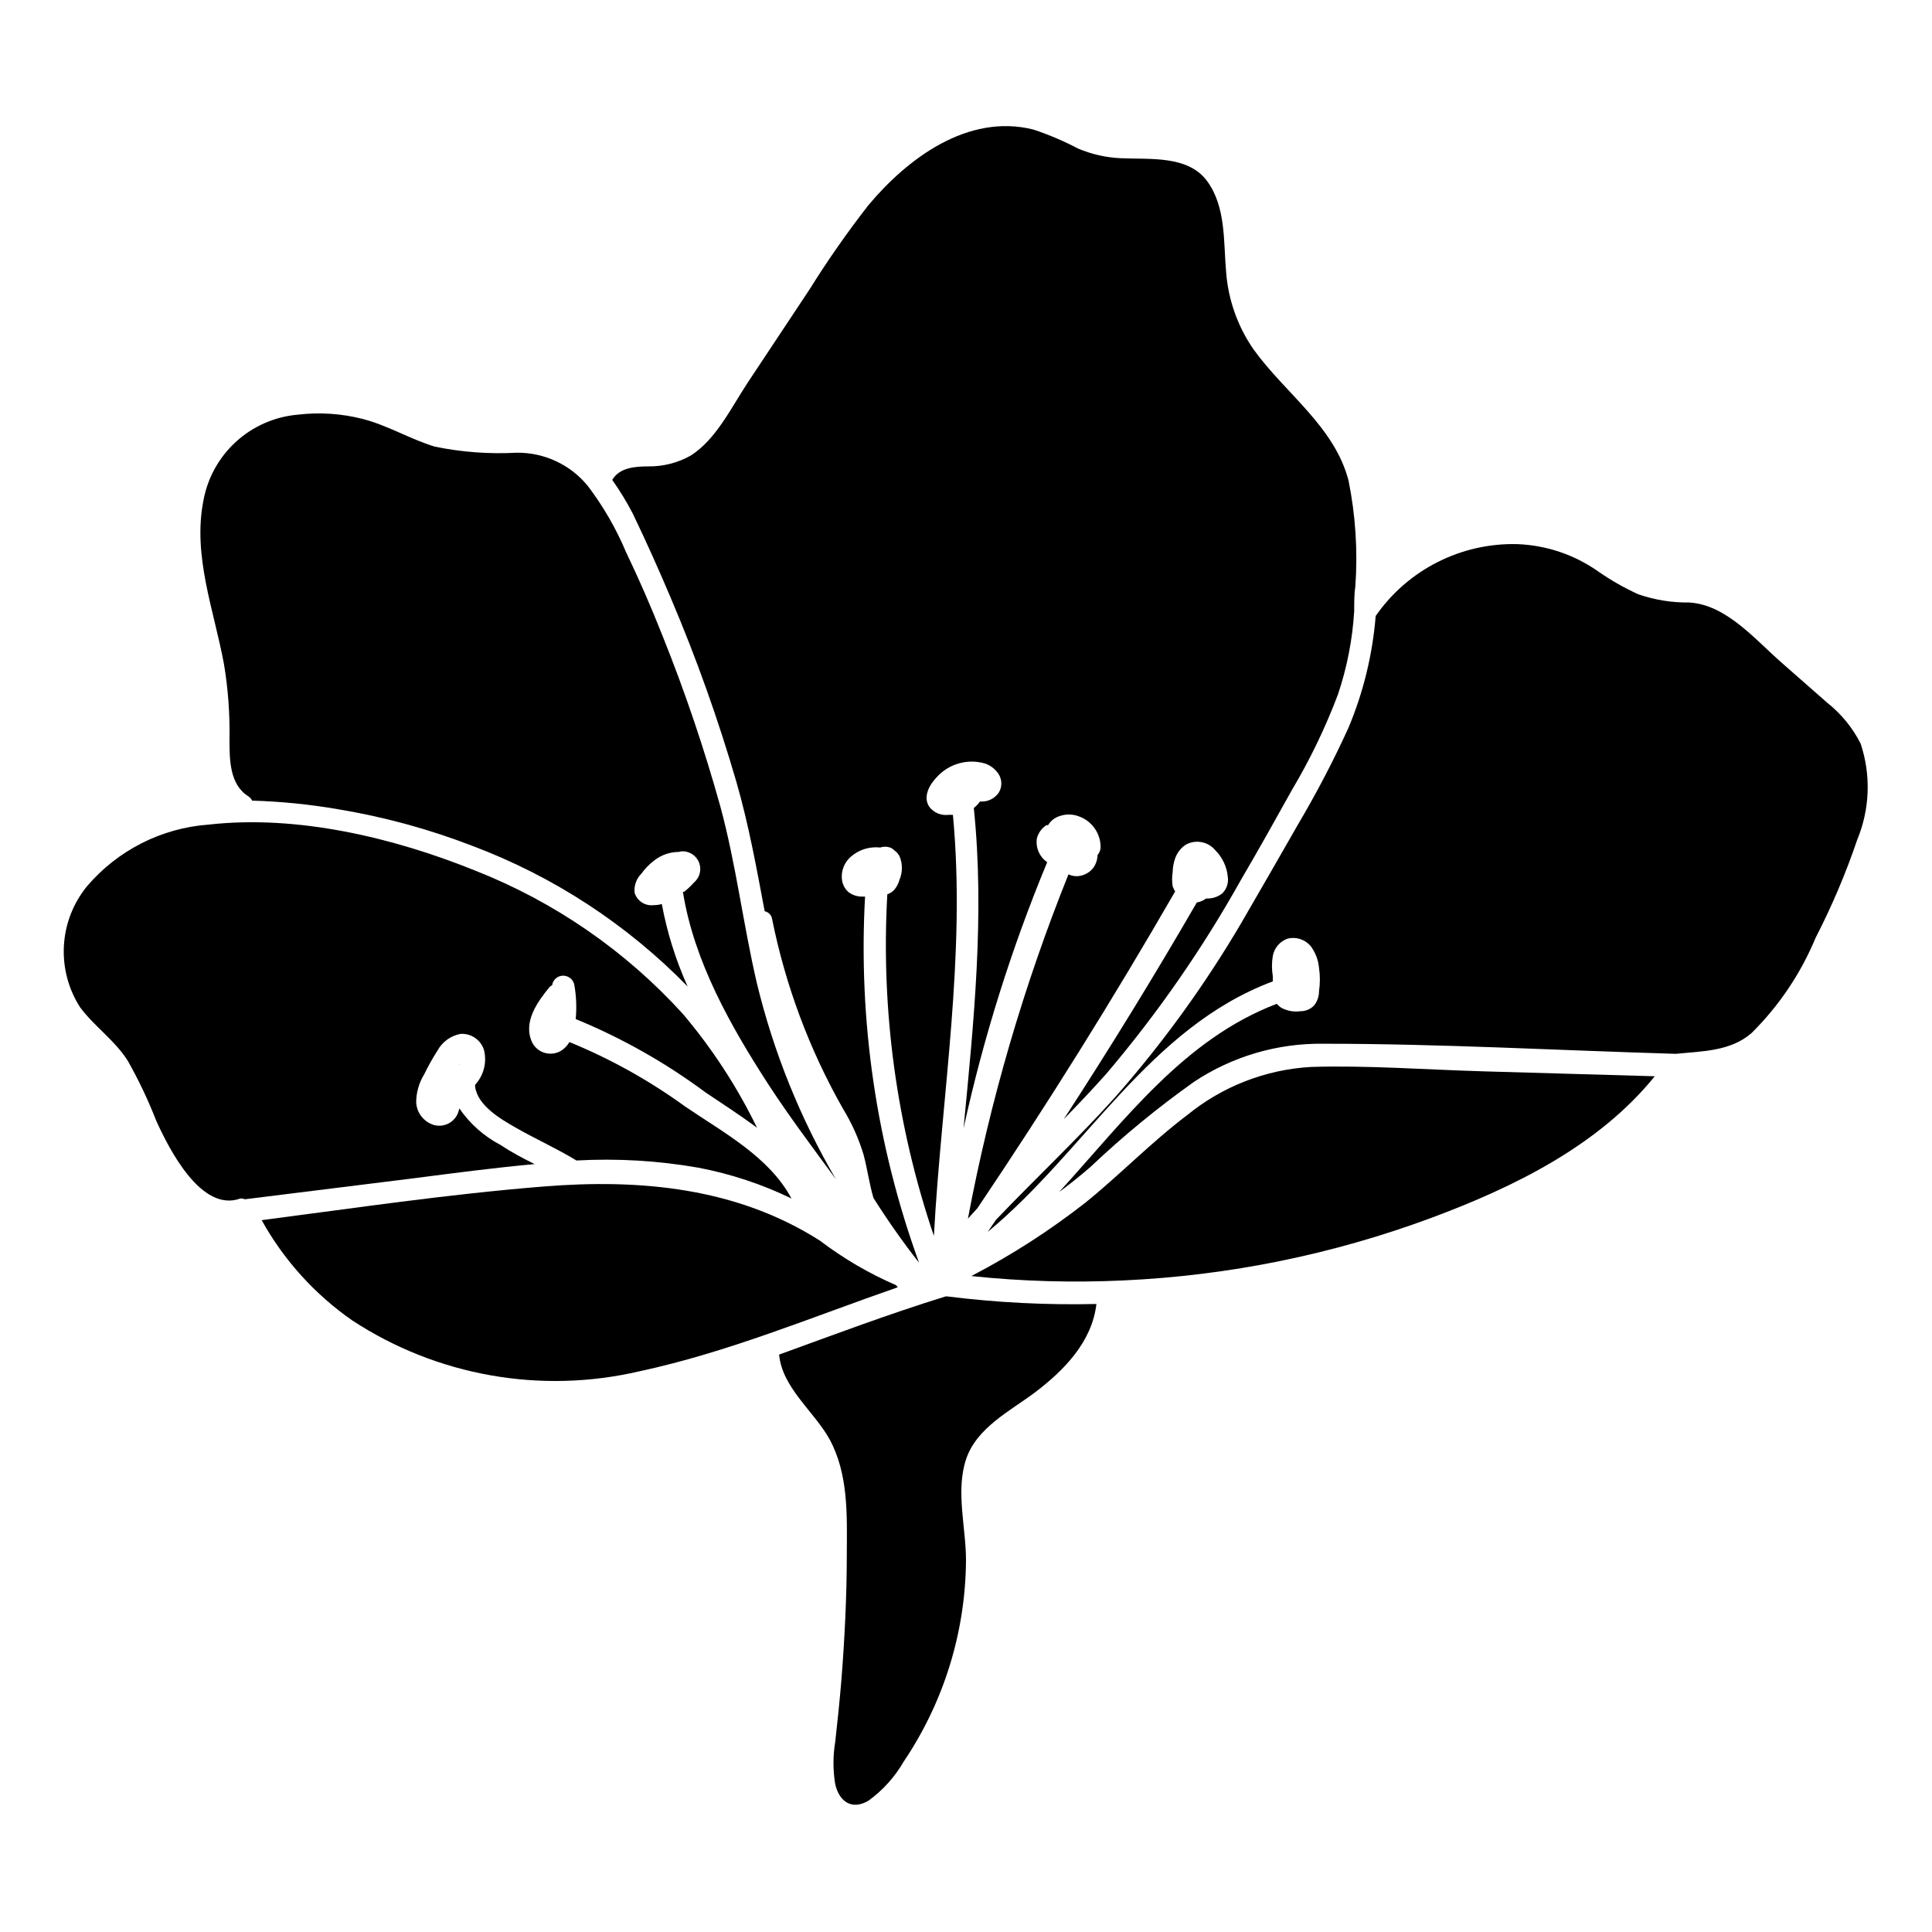
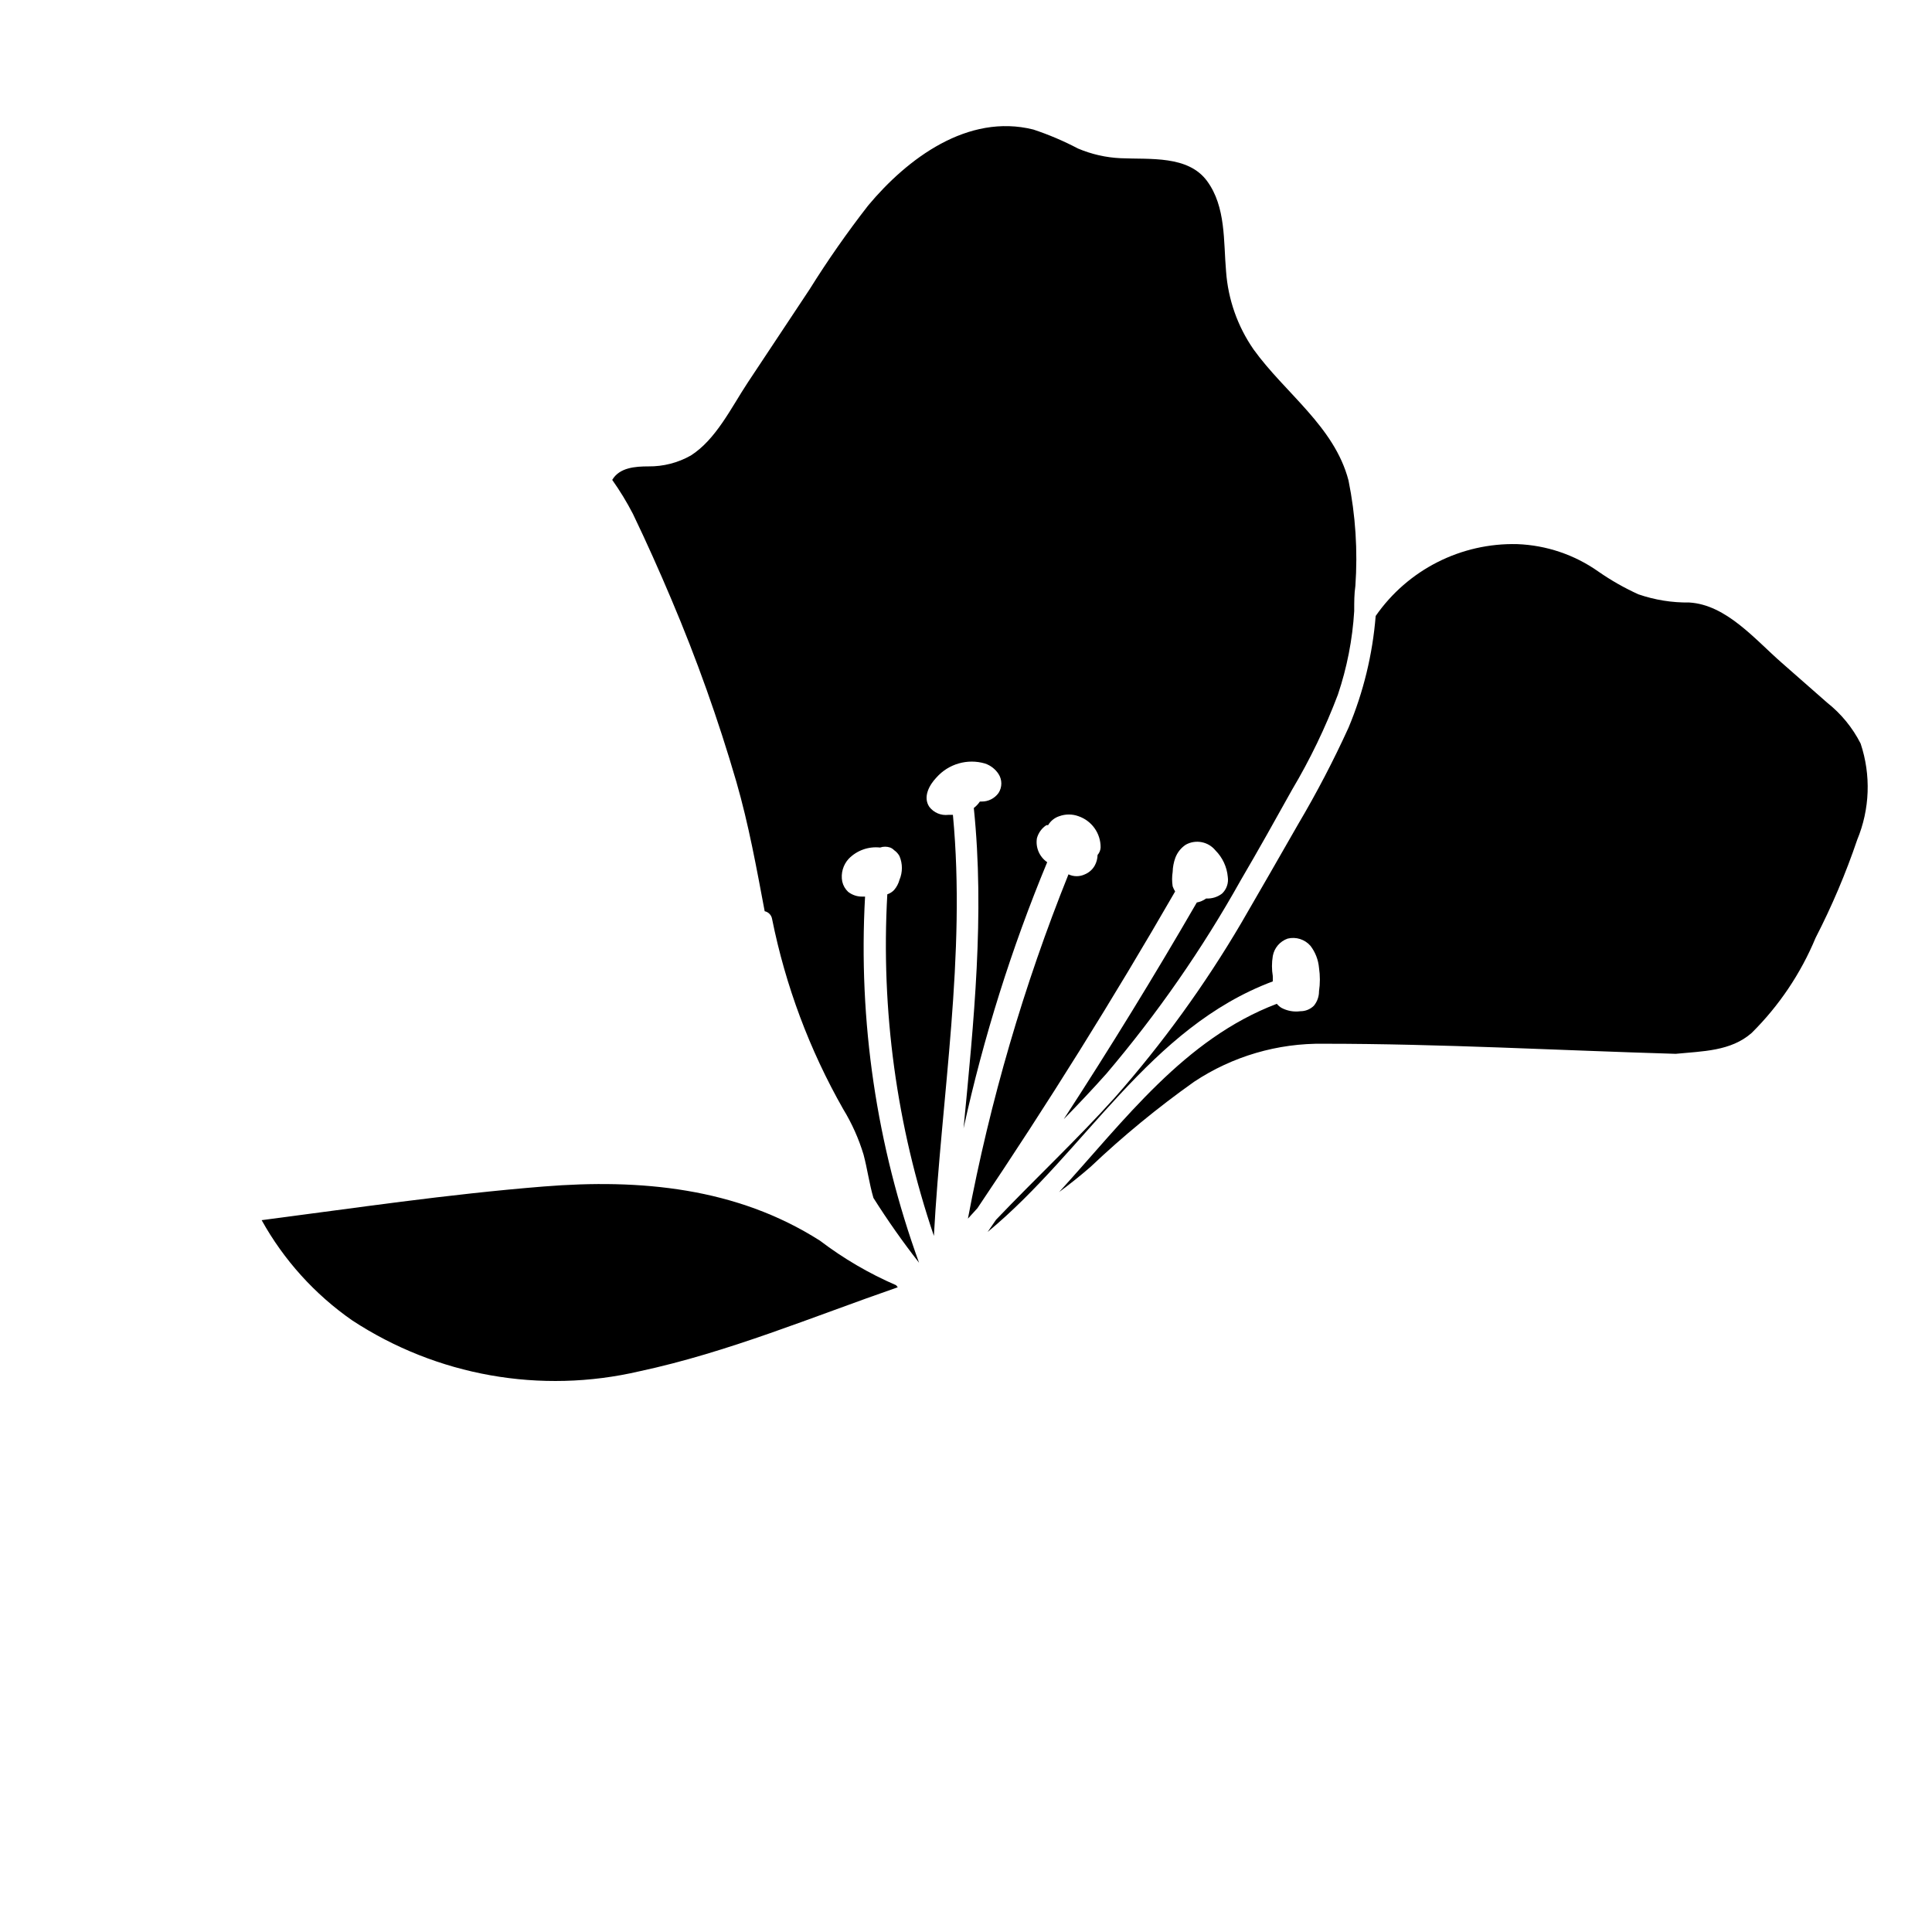
<svg xmlns="http://www.w3.org/2000/svg" fill="#000000" width="800px" height="800px" version="1.1" viewBox="144 144 512 512">
  <g>
-     <path d="m394.96 487.56h-0.352c-15.113 4.684-29.422 10.078-44.133 15.418 0.805 8.816 9.32 15.113 13.352 22.418 5.039 9.219 4.637 20.152 4.586 30.23 0 11.285-0.555 22.621-1.461 33.906-0.453 5.391-1.008 10.781-1.613 16.121l-0.004-0.004c-0.605 3.688-0.605 7.449 0 11.137 1.008 4.535 4.332 7.106 8.867 4.383 3.801-2.769 6.977-6.305 9.32-10.379 10.629-15.773 16.359-34.336 16.477-53.355 0-8.613-2.769-18.238 0-26.652 2.769-8.414 11.637-12.797 18.289-17.785 7.707-5.844 15.113-13.402 16.273-23.426h-0.004c-13.23 0.305-26.465-0.371-39.598-2.012z" />
    <path d="m313.45 507.41c23.527-5.039 45.797-14.41 68.469-22.27l-0.453-0.555-0.004 0.004c-7.168-3.102-13.934-7.062-20.152-11.789-22.117-14.105-47.711-16.426-73.305-14.359s-49.828 5.691-74.664 8.918c5.863 10.562 14.066 19.645 23.984 26.551 22.457 14.727 49.969 19.605 76.125 13.5z" />
-     <path d="m491.44 426.75c-12.004 0.68-23.488 5.141-32.801 12.746-9.473 7.152-17.785 15.77-27.004 23.227-9.457 7.394-19.574 13.906-30.227 19.445 13.387 1.406 26.859 1.797 40.305 1.16 27.938-1.273 55.504-6.879 81.719-16.625 21.766-8.113 44.234-19.094 59.098-37.484l-45.594-1.309c-15.371-0.453-30.535-1.613-45.496-1.16z" />
    <path d="m628.22 330.22-11.992-10.531c-7.102-6.195-14.707-15.418-24.531-16.02-4.594 0.062-9.16-0.672-13.504-2.168-3.719-1.688-7.277-3.711-10.629-6.047-6.301-4.445-13.758-6.965-21.465-7.254-14.918-0.375-29.023 6.785-37.531 19.043-0.82 10.195-3.25 20.195-7.207 29.625-3.981 8.727-8.418 17.234-13.301 25.492-5.039 8.816-10.078 17.582-15.113 26.25-9.668 16.449-20.887 31.934-33.504 46.25-10.078 11.184-21.109 21.512-31.488 32.395l-2.215 3.223c25.996-21.461 42.723-54.109 75.57-66.402v-1.109 0.004c-0.023-0.082-0.023-0.172 0-0.254-0.301-1.785-0.301-3.606 0-5.391 0.391-2.125 1.891-3.875 3.93-4.586 2.215-0.543 4.547 0.199 6.047 1.914 1.297 1.695 2.082 3.723 2.266 5.848 0.305 2.055 0.305 4.141 0 6.195 0.008 1.395-0.473 2.75-1.359 3.828-0.949 0.945-2.238 1.469-3.578 1.461-1.73 0.238-3.496-0.078-5.035-0.906-0.457-0.285-0.867-0.645-1.211-1.059-24.535 9.32-40.305 30.832-57.688 49.879 2.871-2.117 5.644-4.332 8.363-6.699v-0.004c8.594-8.141 17.754-15.668 27.41-22.52 10.172-6.75 22.152-10.262 34.359-10.074 31.086 0 62.219 1.762 93.254 2.672 7.106-0.707 14.609-0.656 20.152-5.543 7.254-7.195 13.008-15.758 16.93-25.191 4.316-8.379 8.004-17.07 11.031-25.996 3.363-8.113 3.684-17.164 0.906-25.492-2.141-4.211-5.164-7.906-8.867-10.832z" />
-     <path d="m208.9 461.82 44.992-5.594c10.531-1.359 21.16-2.769 31.789-3.727-3.023-1.512-6.047-3.074-8.969-5.039-4.402-2.289-8.176-5.629-10.98-9.723-0.094 0.41-0.215 0.812-0.355 1.207-1.008 2.562-3.801 3.938-6.445 3.176-2.613-0.824-4.453-3.164-4.637-5.894-0.008-2.652 0.723-5.25 2.117-7.508 1.047-2.168 2.223-4.269 3.527-6.297 1.27-2.332 3.531-3.965 6.144-4.434 2.82-0.164 5.383 1.629 6.195 4.332 0.789 3.262-0.102 6.699-2.367 9.172 0.02 0.164 0.02 0.336 0 0.504 0.707 5.039 6.699 8.516 10.832 10.883 5.289 3.023 10.832 5.492 16.02 8.664h0.004c10.816-0.598 21.668 0.043 32.344 1.914 8.535 1.629 16.816 4.371 24.637 8.16-5.894-11.035-18.035-17.48-28.113-24.336v0.004c-9.523-6.918-19.84-12.672-30.734-17.129-0.48 0.832-1.133 1.551-1.914 2.113-1.309 0.91-2.953 1.199-4.492 0.793-1.543-0.406-2.828-1.469-3.516-2.906-2.418-5.34 1.461-10.68 4.684-14.609v-0.004c0.199-0.18 0.418-0.332 0.656-0.453 0.172-1.148 0.996-2.094 2.113-2.418 0.777-0.215 1.605-0.113 2.305 0.285 0.699 0.395 1.215 1.055 1.426 1.832 0.562 3.055 0.699 6.176 0.402 9.27 12.234 5.027 23.793 11.559 34.41 19.445 4.586 3.074 9.27 6.098 13.652 9.371-5.273-10.859-11.895-21.016-19.699-30.227-15.188-16.695-34.012-29.676-55.016-37.938-21.715-8.766-47.156-14.812-70.535-12.191h0.004c-12.543 0.895-24.199 6.797-32.348 16.375-3.637 4.469-5.773 9.973-6.098 15.727-0.324 5.754 1.176 11.461 4.285 16.312 3.727 5.039 9.117 8.664 12.594 14.105l0.004 0.004c2.918 5.148 5.461 10.504 7.606 16.02 3.375 7.406 11.891 24.336 22.27 20.555 0.414-0.023 0.824 0.043 1.207 0.203z" />
-     <path d="m265.88 426.14v0.453-0.402h-0.402z" />
-     <path d="m322.11 376.27c-0.301 0.102-0.352 0.199 0 0z" />
-     <path d="m204.82 339.95c0 5.34 0 11.992 5.039 15.113h-0.004c0.414 0.277 0.742 0.66 0.957 1.109 7.602 0.223 15.18 0.98 22.672 2.266 12.246 2.023 24.246 5.301 35.82 9.773 21.477 8.094 40.91 20.805 56.934 37.234-3.152-6.988-5.453-14.332-6.852-21.867-0.707 0.203-1.434 0.305-2.168 0.301-2.25 0.273-4.371-1.105-5.039-3.273-0.203-1.859 0.445-3.711 1.766-5.039 0.957-1.34 2.109-2.531 3.426-3.527 1.852-1.461 4.141-2.258 6.496-2.266 0.742-0.227 1.531-0.227 2.269 0 1.68 0.461 2.965 1.82 3.336 3.523 0.371 1.703-0.238 3.469-1.574 4.59-0.797 0.898-1.672 1.723-2.617 2.469h-0.301c2.922 18.391 12.645 35.57 22.621 50.984 5.644 8.664 11.84 16.879 17.938 25.191h-0.004c-9.484-16.219-16.543-33.734-20.961-51.996-3.629-15.566-5.492-31.387-9.672-46.805v0.004c-4.281-15.387-9.41-30.527-15.367-45.344-2.957-7.488-6.18-14.879-9.672-22.168-2.621-6.207-6.004-12.062-10.078-17.434-4.609-5.652-11.547-8.895-18.84-8.816-7.277 0.398-14.578-0.141-21.715-1.609-6.5-1.965-12.395-5.594-18.992-7.305v-0.004c-5.672-1.465-11.566-1.855-17.383-1.156-6.07 0.539-11.797 3.051-16.301 7.156s-7.539 9.57-8.637 15.566c-2.922 14.66 2.82 29.172 5.441 43.379v-0.004c1.094 6.594 1.586 13.27 1.461 19.953z" />
+     <path d="m322.11 376.27c-0.301 0.102-0.352 0.199 0 0" />
    <path d="m321.91 302.81c6.691 15.77 12.445 31.918 17.23 48.367 3.273 11.336 5.34 22.824 7.508 34.309 1.02 0.215 1.801 1.039 1.965 2.066 3.559 17.688 9.922 34.695 18.844 50.379 2.301 3.769 4.113 7.816 5.391 12.043 1.008 3.777 1.512 7.707 2.621 11.488 3.738 5.922 7.773 11.656 12.09 17.18-11.273-31.047-16.141-64.055-14.309-97.035h-0.656c-1.383 0.039-2.738-0.406-3.828-1.258-0.781-0.73-1.324-1.68-1.562-2.723-0.422-2.172 0.215-4.418 1.715-6.047 2.164-2.215 5.231-3.312 8.312-2.973 0.863-0.297 1.805-0.297 2.672 0 0.398 0.16 0.758 0.398 1.055 0.707 0.586 0.402 1.07 0.938 1.41 1.562 0.855 2.012 0.855 4.285 0 6.297-0.266 0.984-0.746 1.895-1.41 2.672-0.496 0.531-1.121 0.93-1.812 1.156-1.73 30.691 2.461 61.43 12.344 90.535 2.016-37.18 8.566-74.312 5.039-111.59h-1.211c-1.934 0.238-3.852-0.566-5.039-2.117-1.762-2.621 0-5.793 1.863-7.758h0.004c3.207-3.641 8.238-5.098 12.895-3.727 1.469 0.496 2.727 1.473 3.578 2.769 0.992 1.535 0.992 3.504 0 5.039-1.047 1.457-2.742 2.305-4.535 2.266h-0.402c-0.441 0.652-0.988 1.234-1.613 1.715 2.922 28.312 0 56.578-2.719 84.891 5.289-24.121 12.707-47.723 22.168-70.531-2.059-1.414-3.121-3.887-2.723-6.352 0.387-1.426 1.285-2.664 2.519-3.473h0.453c0.668-1.129 1.727-1.973 2.973-2.371 1.629-0.59 3.414-0.59 5.039 0 3.559 1.203 5.938 4.559 5.894 8.312-0.043 0.727-0.328 1.418-0.805 1.965-0.02 0.988-0.277 1.957-0.758 2.824-0.586 1.043-1.512 1.859-2.617 2.316-1.371 0.652-2.965 0.652-4.336 0-11.844 29.469-20.77 60.027-26.648 91.238l2.519-2.769c18.57-27.574 36.035-55.555 52.395-83.934-0.27-0.43-0.488-0.883-0.656-1.359-0.199-1.27-0.199-2.562 0-3.832 0.035-1.27 0.273-2.531 0.707-3.727 0.535-1.422 1.504-2.641 2.769-3.477 2.641-1.461 5.949-0.824 7.859 1.512 1.887 1.895 3.047 4.391 3.277 7.055 0.238 1.617-0.328 3.254-1.512 4.383-1.211 0.93-2.711 1.395-4.234 1.309-0.73 0.535-1.574 0.898-2.469 1.059-11.25 19.445-23.008 38.594-35.266 57.434 3.828-3.93 7.609-7.91 11.285-12.043v0.004c13.508-15.902 25.438-33.078 35.621-51.289 4.637-7.91 9.117-15.922 13.602-23.98 4.773-8.027 8.836-16.457 12.141-25.191 2.418-7.168 3.875-14.621 4.332-22.168v-0.301c0-2.117 0-4.231 0.301-6.297l0.004-0.004c0.66-9.375 0.051-18.797-1.816-28.012-3.727-14.309-16.828-23.125-25.191-34.762h0.004c-4.219-6.098-6.723-13.211-7.258-20.605-0.707-7.961 0-17.129-5.039-23.98-5.039-6.852-15.113-5.691-22.871-6.047-3.902-0.172-7.738-1.043-11.336-2.57-3.801-2-7.762-3.684-11.84-5.035-17.383-4.332-33.402 7.707-43.781 20.152-5.551 7.133-10.73 14.547-15.516 22.215l-16.375 24.688c-4.332 6.551-8.414 15.113-15.113 19.348-3.41 1.922-7.269 2.914-11.184 2.871-3.527 0-7.707 0.301-9.621 3.578h-0.004c2.039 2.871 3.875 5.887 5.492 9.016 3.68 7.66 7.004 15.117 10.176 22.621z" />
  </g>
</svg>